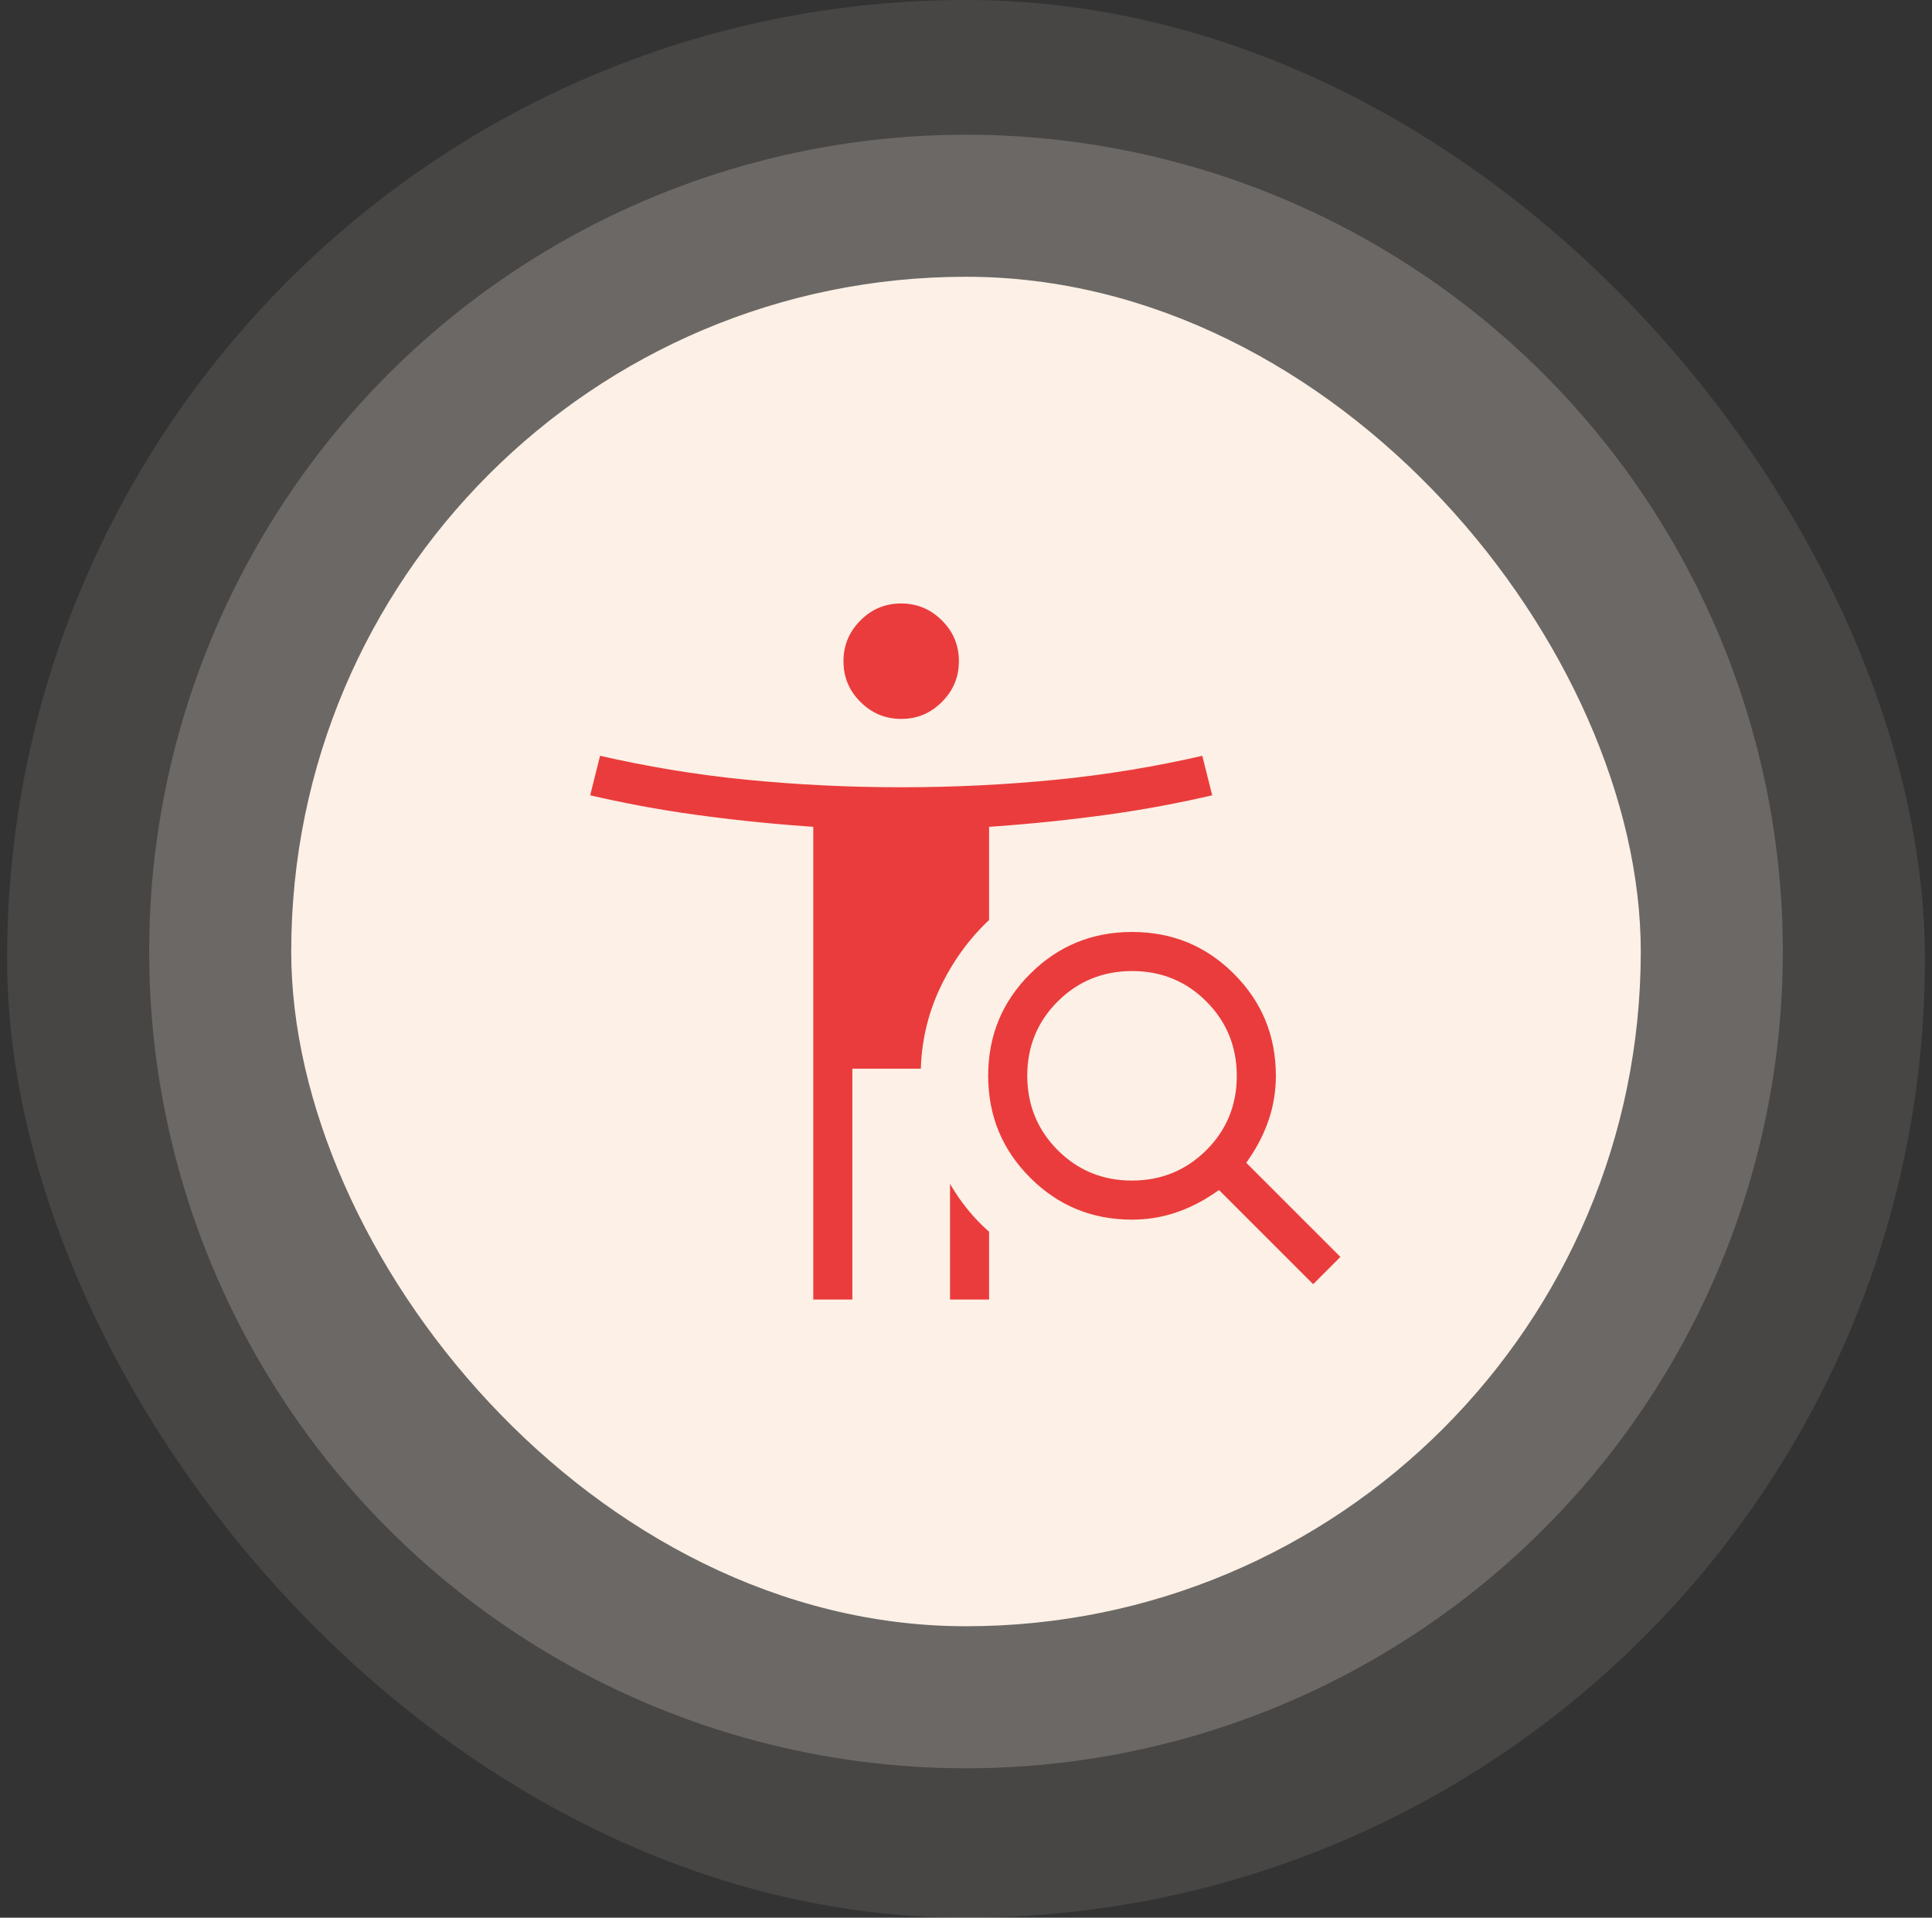
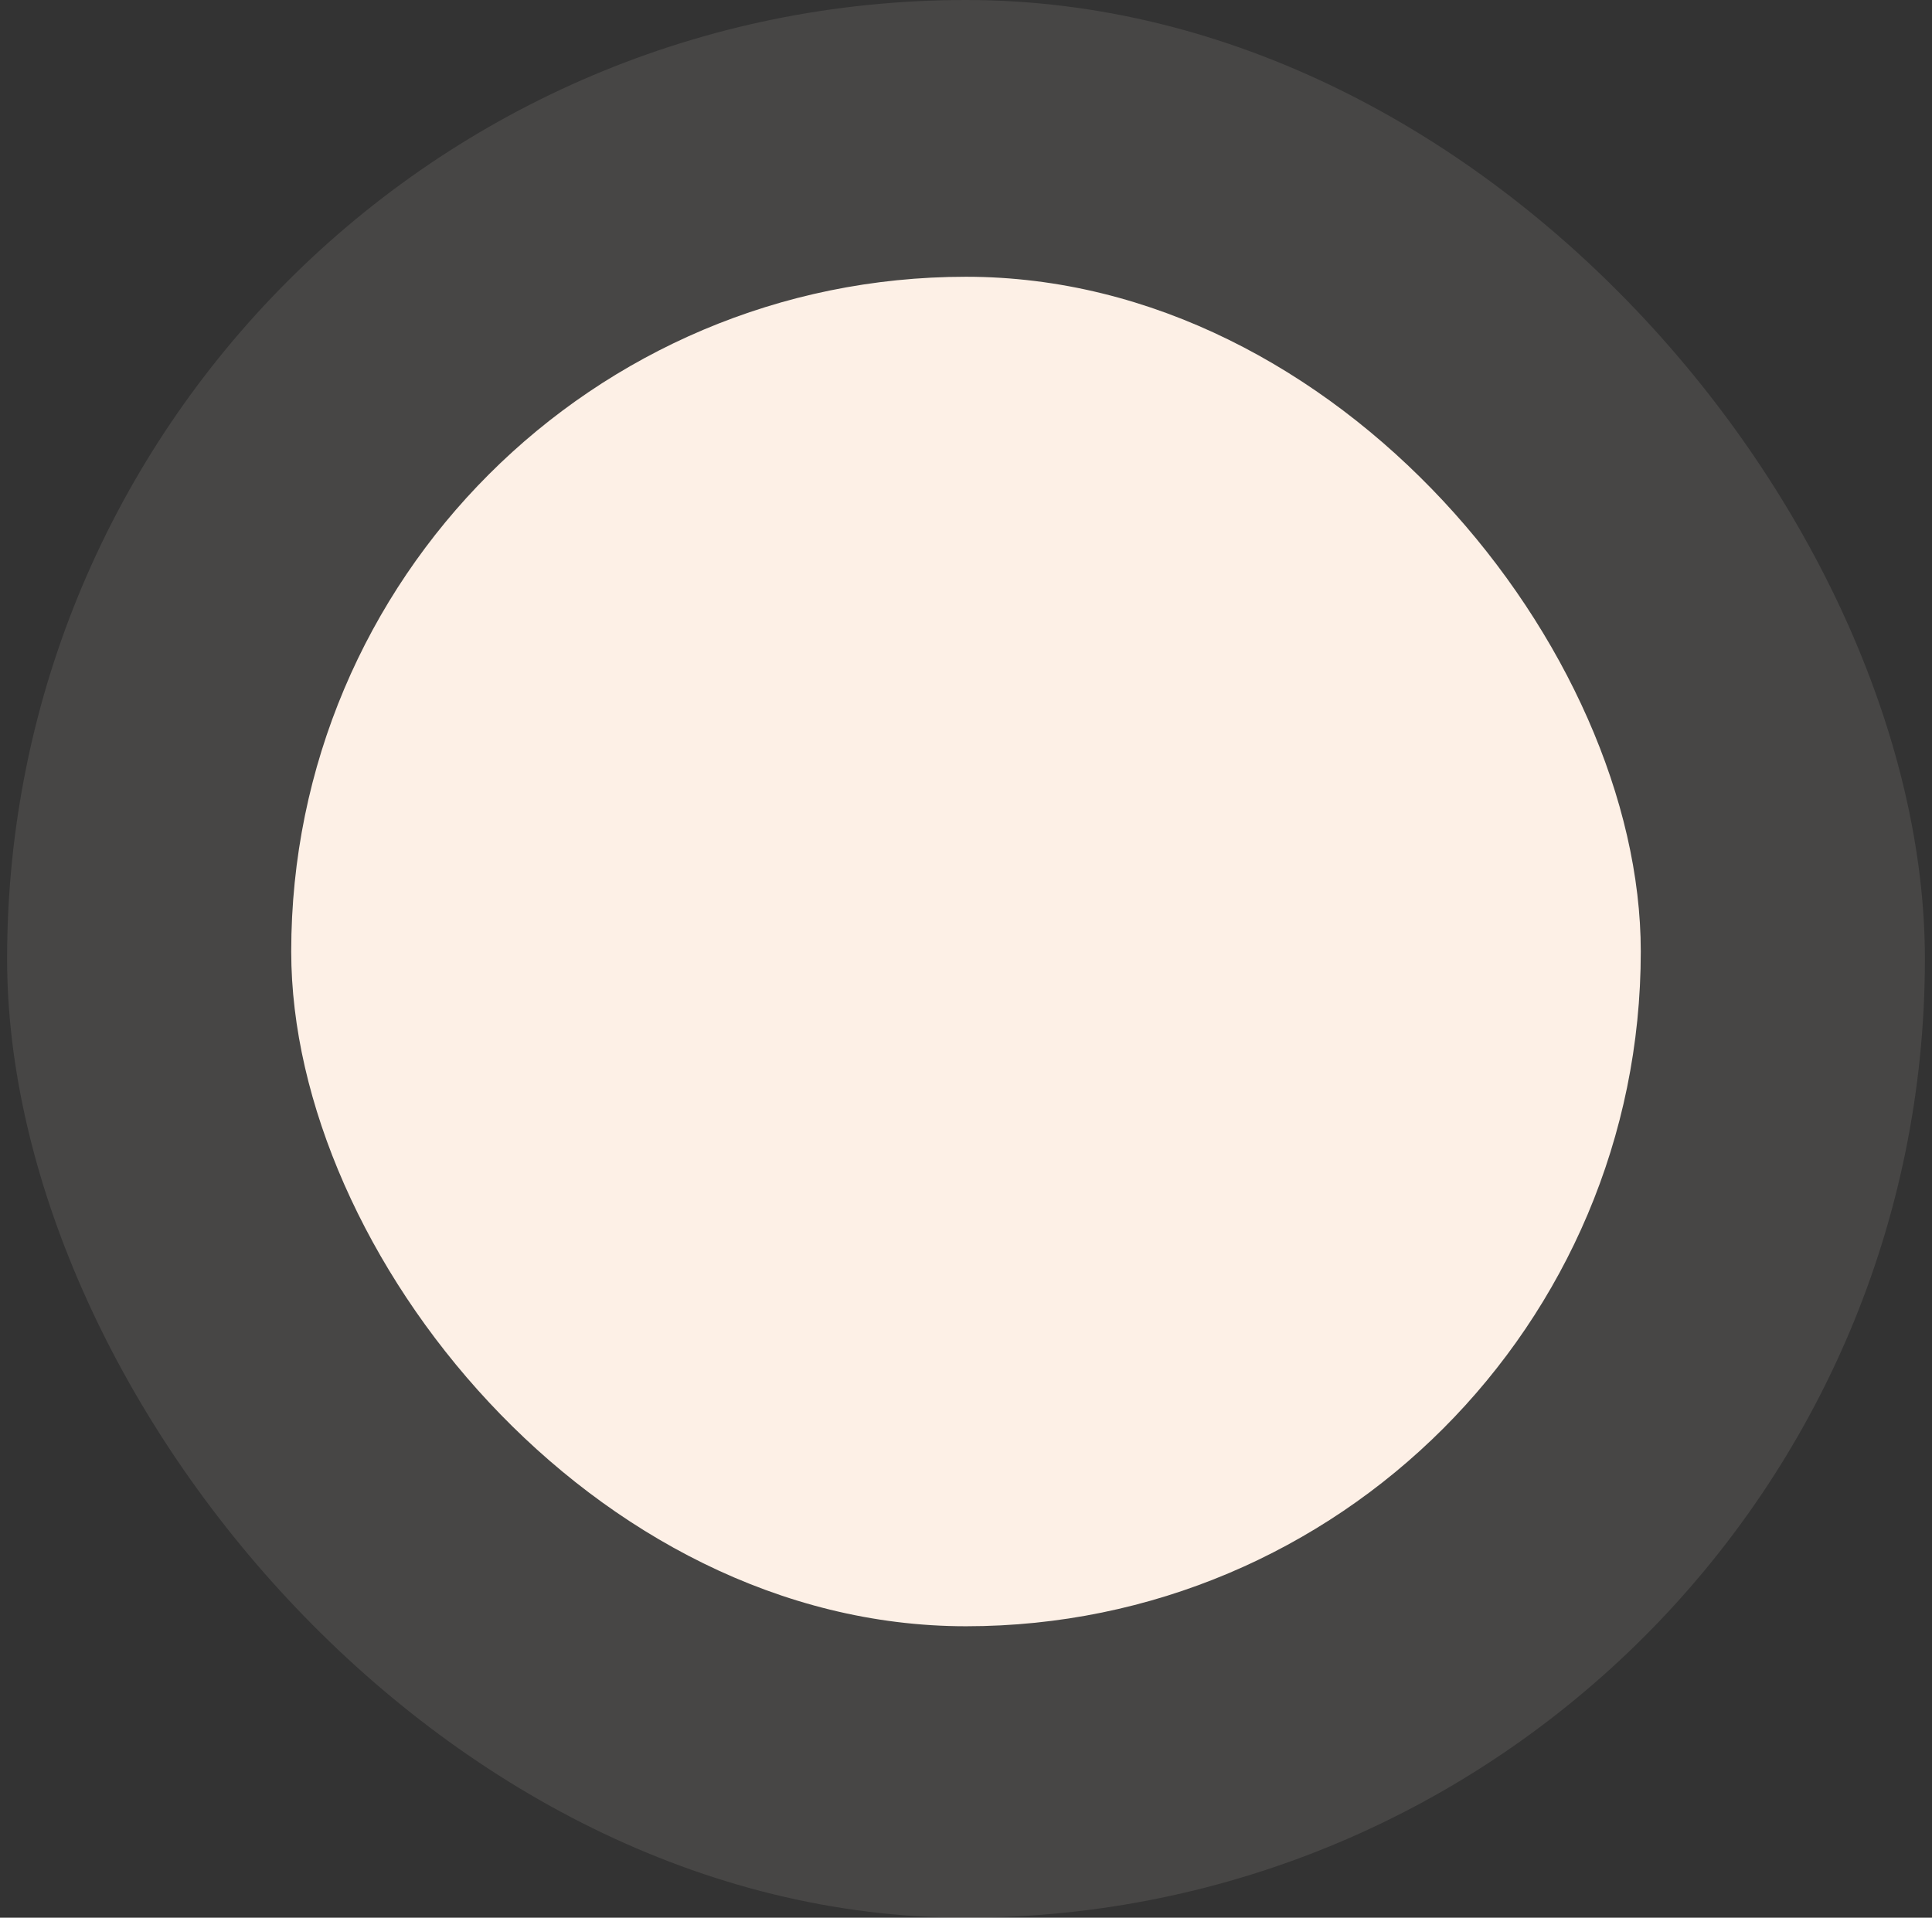
<svg xmlns="http://www.w3.org/2000/svg" width="136" height="135" viewBox="0 0 136 135" fill="none">
  <rect x="0" y="0" width="136" height="135" fill="#333333" stroke="none" />
  <rect x="0.5" width="135" height="135" rx="67.5" fill="#FDF0E6" fill-opacity="0.1" />
-   <circle cx="68" cy="66.983" r="57.5" fill="#FDF0E6" fill-opacity="0.2" />
  <rect x="20.5" y="19.483" width="95" height="95" rx="47.5" fill="#FDF0E6" />
-   <path d="M92.438 90.755L85.927 84.244L85.78 84.097L85.609 84.214C84.711 84.826 83.767 85.295 82.777 85.621C81.789 85.945 80.76 86.108 79.688 86.108C76.802 86.108 74.357 85.1 72.338 83.08C70.32 81.06 69.312 78.614 69.312 75.726C69.312 72.838 70.32 70.394 72.34 68.379C74.36 66.364 76.807 65.358 79.695 65.358C82.583 65.358 85.027 66.365 87.042 68.383C89.057 70.402 90.062 72.847 90.062 75.733C90.062 76.805 89.9 77.835 89.575 78.823C89.249 79.813 88.781 80.757 88.168 81.655L88.052 81.826L88.198 81.972L94.709 88.483L92.438 90.755ZM85.634 56.173C83.098 56.769 80.564 57.242 78.029 57.592C75.41 57.955 72.77 58.231 70.107 58.421L69.875 58.438V58.671V64.874C68.43 66.214 67.271 67.81 66.399 69.658C65.542 71.473 65.098 73.416 65.064 75.483H60.5H60.25V75.733V91.733H57V58.671V58.438L56.768 58.421C54.105 58.231 51.465 57.955 48.846 57.592C46.311 57.242 43.777 56.769 41.241 56.173L42.058 52.907C45.542 53.714 49.036 54.291 52.54 54.638C56.123 54.993 59.758 55.171 63.446 55.171C67.134 55.171 70.769 54.993 74.351 54.638C77.855 54.291 81.344 53.714 84.817 52.908L85.634 56.173ZM63.443 50.858C62.256 50.858 61.245 50.439 60.395 49.592C59.546 48.746 59.125 47.737 59.125 46.551C59.125 45.364 59.545 44.353 60.391 43.503C61.237 42.654 62.246 42.233 63.432 42.233C64.619 42.233 65.63 42.653 66.48 43.499C67.329 44.345 67.75 45.355 67.75 46.541C67.75 47.727 67.33 48.739 66.484 49.588C65.638 50.437 64.629 50.858 63.443 50.858ZM79.679 82.858C81.666 82.858 83.358 82.169 84.739 80.794C86.121 79.418 86.812 77.729 86.812 75.742C86.812 73.755 86.124 72.063 84.748 70.682C83.373 69.3 81.684 68.608 79.696 68.608C77.709 68.608 76.017 69.297 74.636 70.672C73.254 72.048 72.562 73.737 72.562 75.724C72.562 77.711 73.251 79.403 74.627 80.784C76.002 82.166 77.691 82.858 79.679 82.858ZM66.625 91.733V82.345C66.949 83.001 67.318 83.626 67.733 84.22C68.348 85.102 69.062 85.894 69.875 86.598V91.733H66.625Z" fill="#EA3C3C" stroke="#FDF0E6" stroke-width="0.5" />
</svg>